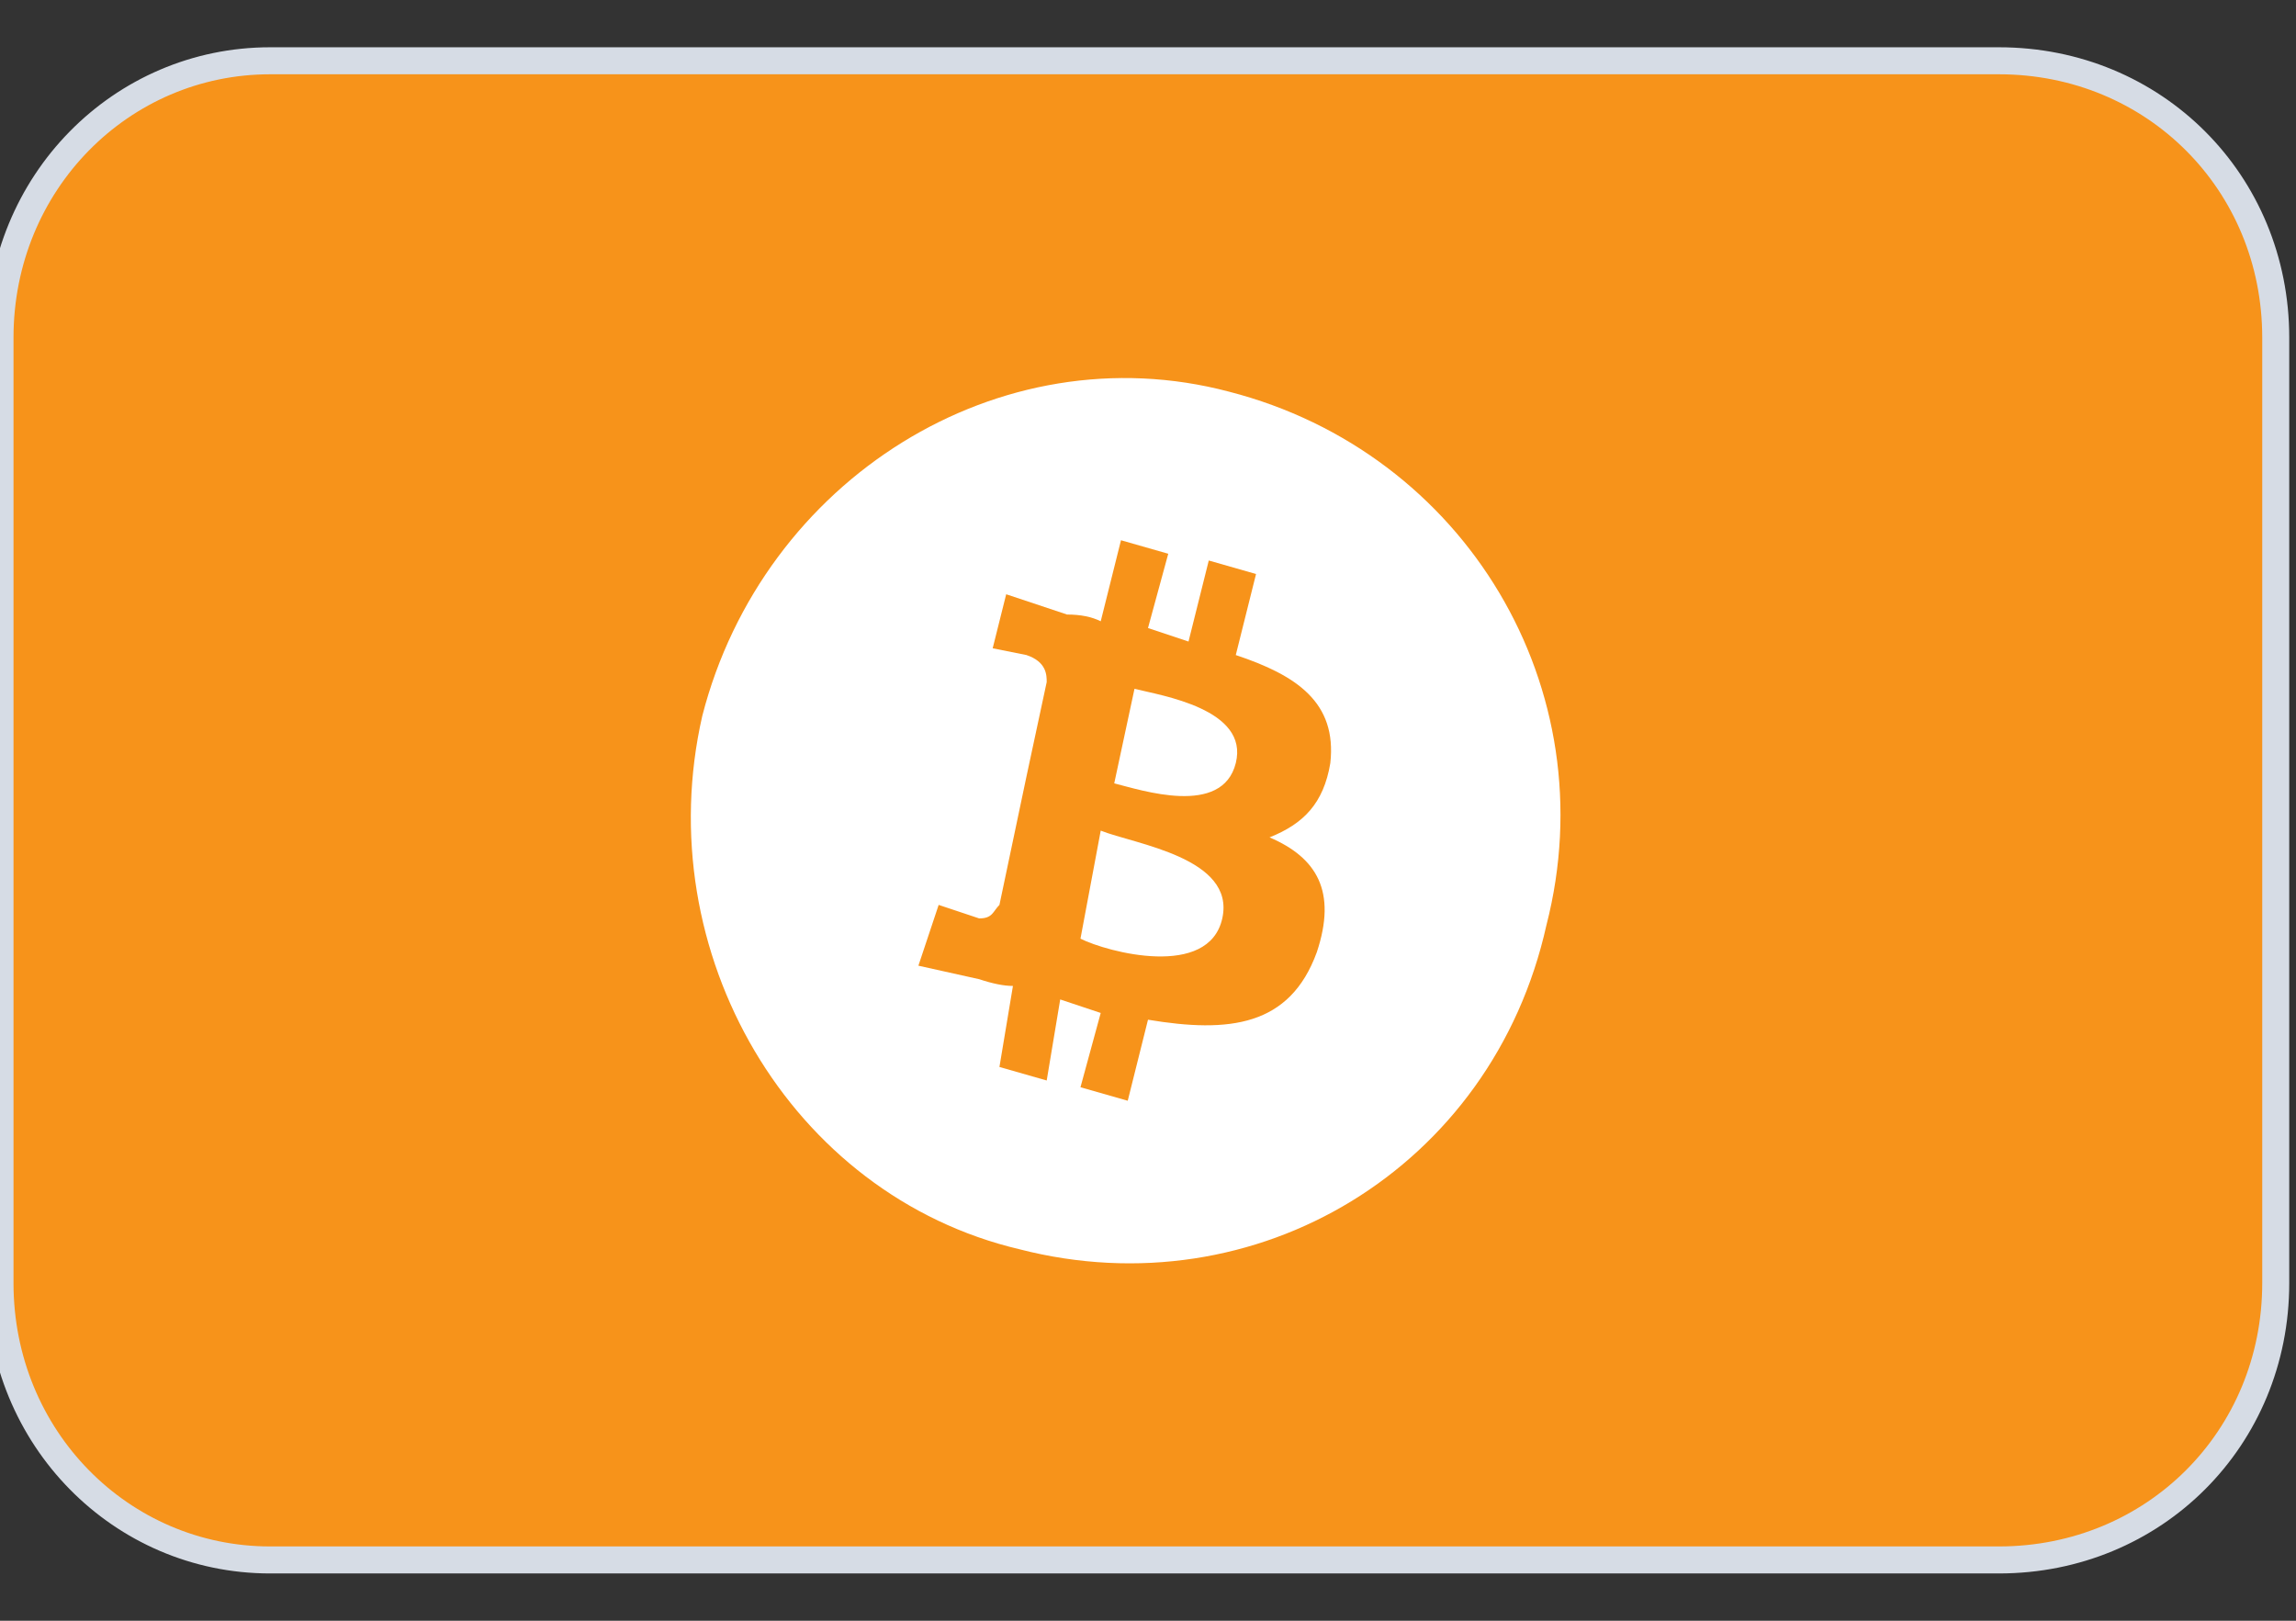
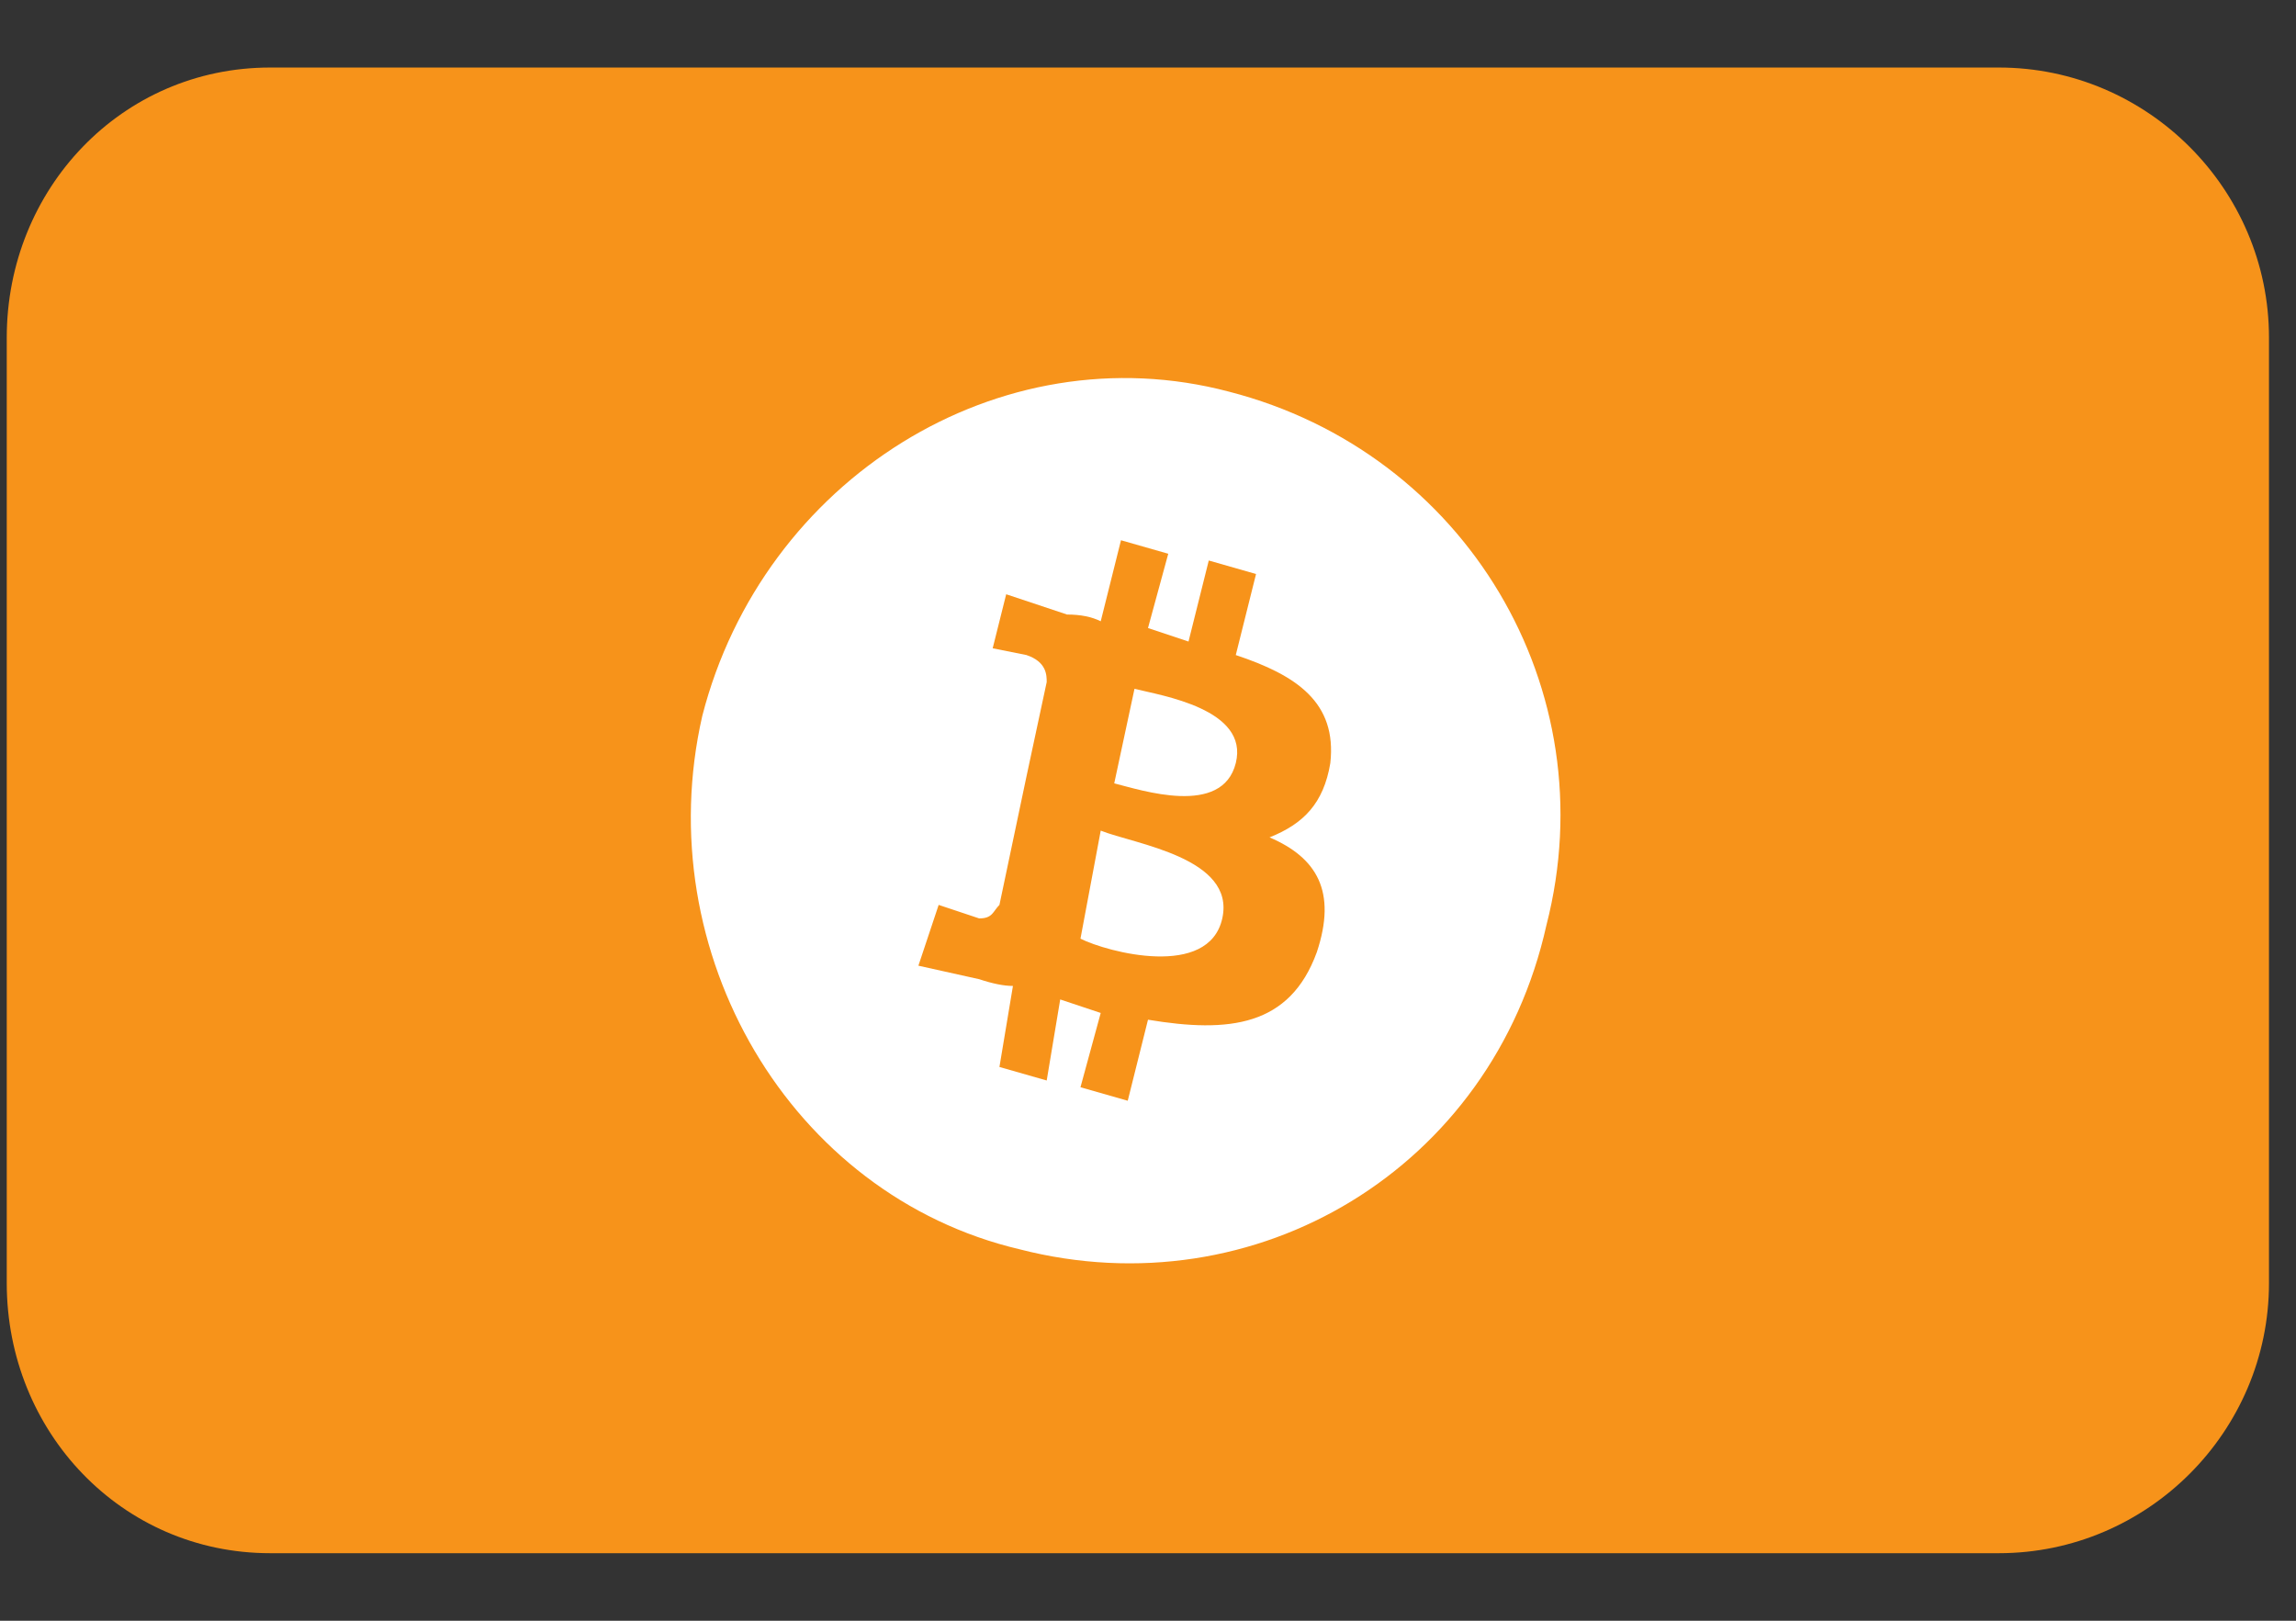
<svg xmlns="http://www.w3.org/2000/svg" version="1.2" viewBox="0 0 34 24" width="34" height="24">
  <rect x="0" y="0" width="34" height="24" fill="#333333" stroke="none" />
  <title>bitcoin-svg</title>
  <style>
		.s0 { fill: #f7931a } 
		.s1 { fill: none;stroke: #d6dce5;stroke-width: .4 } 
		.s2 { fill: #ffffff } 
	</style>
  <g>
    <path class="s0" d="m4 1h25.6c2.2 0 4 1.8 4 4v14c0 2.2-1.8 4-4 4h-25.6c-2.2 0-3.9-1.8-3.9-4v-14c0-2.2 1.7-4 3.9-4z" />
-     <path class="s1" d="m4 0.9h25.6c2.3 0 4.1 1.8 4.1 4.1v14c0 2.3-1.8 4.1-4.1 4.1h-25.6c-2.2 0-4-1.8-4-4.1v-14c0-2.3 1.8-4.1 4-4.1z" />
    <path class="s2" d="m22.9 13.7c-0.8 3.6-4.3 5.7-7.8 4.8-3.4-0.8-5.5-4.4-4.7-7.9 0.9-3.5 4.4-5.7 7.8-4.8 3.5 0.9 5.6 4.4 4.7 7.9z" />
    <path fill-rule="evenodd" class="s0" d="m18.8 12.4c0.7 0.3 1 0.8 0.7 1.7-0.4 1.1-1.3 1.2-2.5 1l-0.3 1.2-0.7-0.2 0.3-1.1q-0.3-0.1-0.6-0.2l-0.2 1.2-0.7-0.2 0.2-1.2q-0.2 0-0.5-0.1l-0.9-0.2 0.3-0.9c0 0 0.6 0.2 0.6 0.2 0.2 0 0.2-0.1 0.3-0.2l0.4-1.9q0 0 0.1 0-0.1 0-0.1 0l0.3-1.4c0-0.1 0-0.3-0.3-0.4 0 0-0.5-0.1-0.5-0.1l0.2-0.8 0.9 0.3q0.3 0 0.5 0.1l0.3-1.2 0.7 0.2-0.3 1.1q0.3 0.1 0.6 0.2l0.3-1.2 0.7 0.2-0.3 1.2c0.9 0.3 1.5 0.7 1.4 1.6-0.1 0.6-0.4 0.9-0.9 1.1zm-2.5-0.1l-0.3 1.6c0.4 0.2 1.9 0.6 2.1-0.3 0.2-0.9-1.3-1.1-1.8-1.3zm0.5-2.1l-0.3 1.4c0.4 0.1 1.6 0.5 1.8-0.3 0.2-0.8-1.1-1-1.5-1.1z" />
  </g>
</svg>